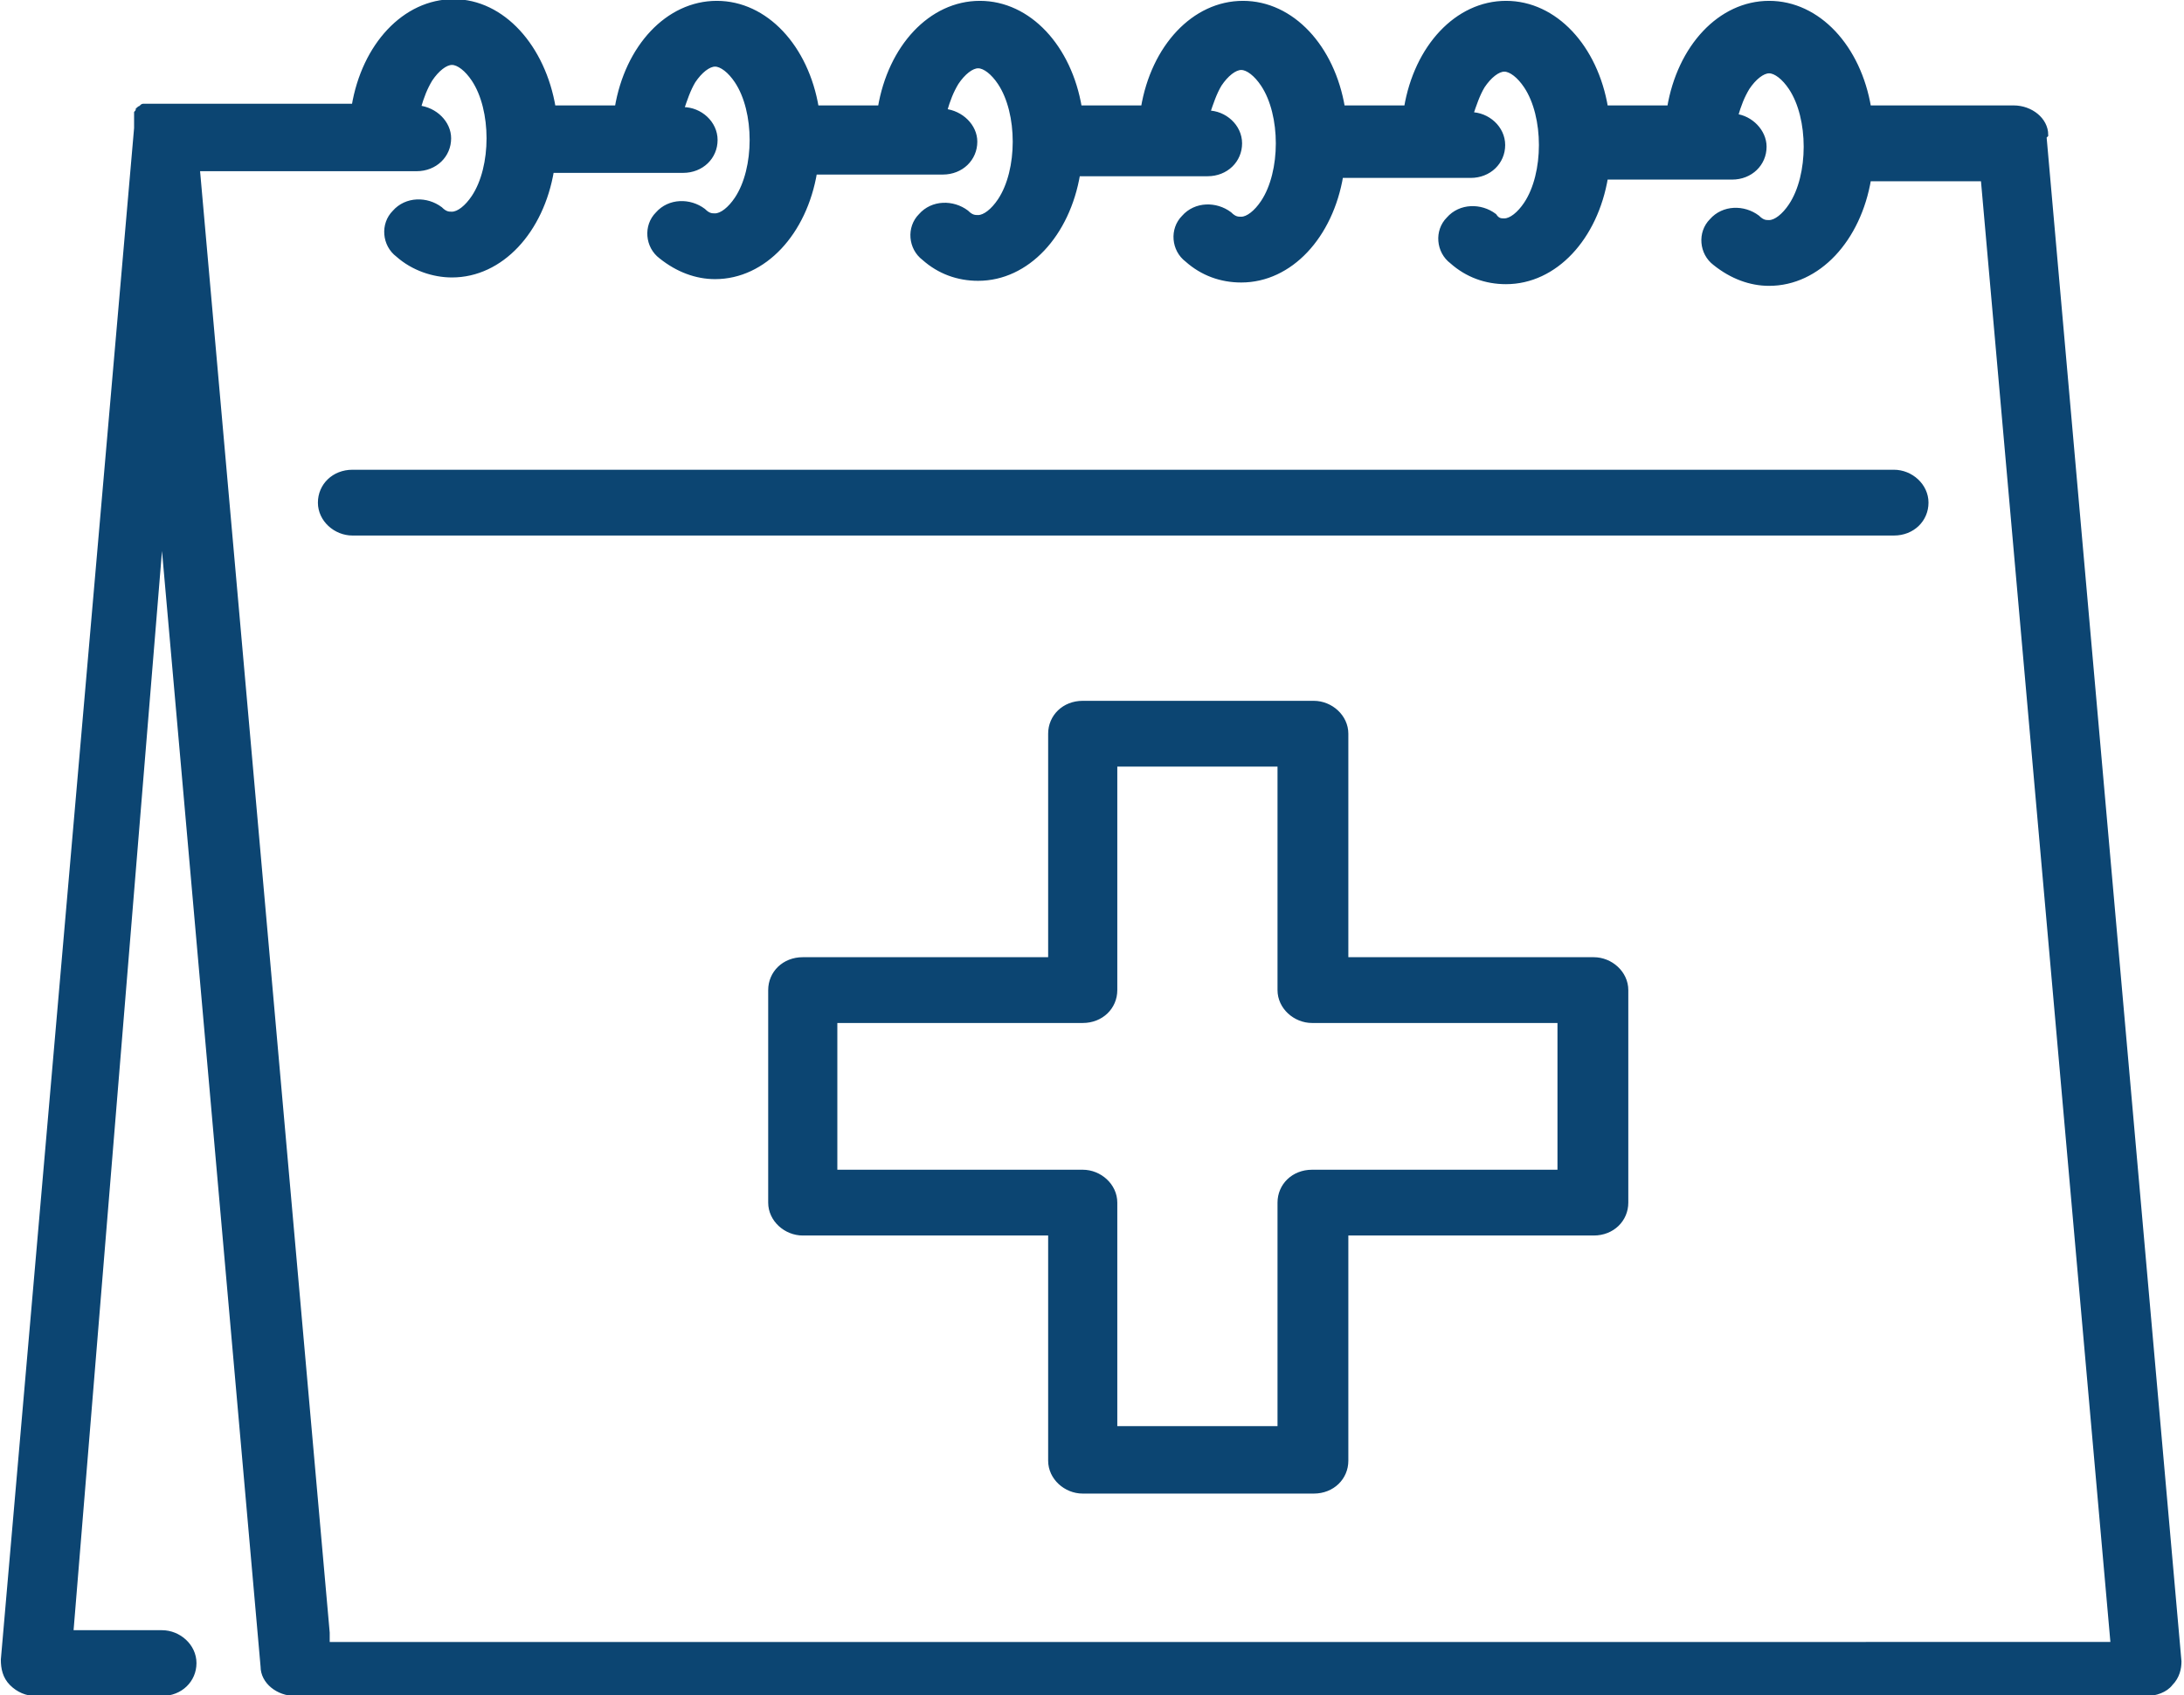
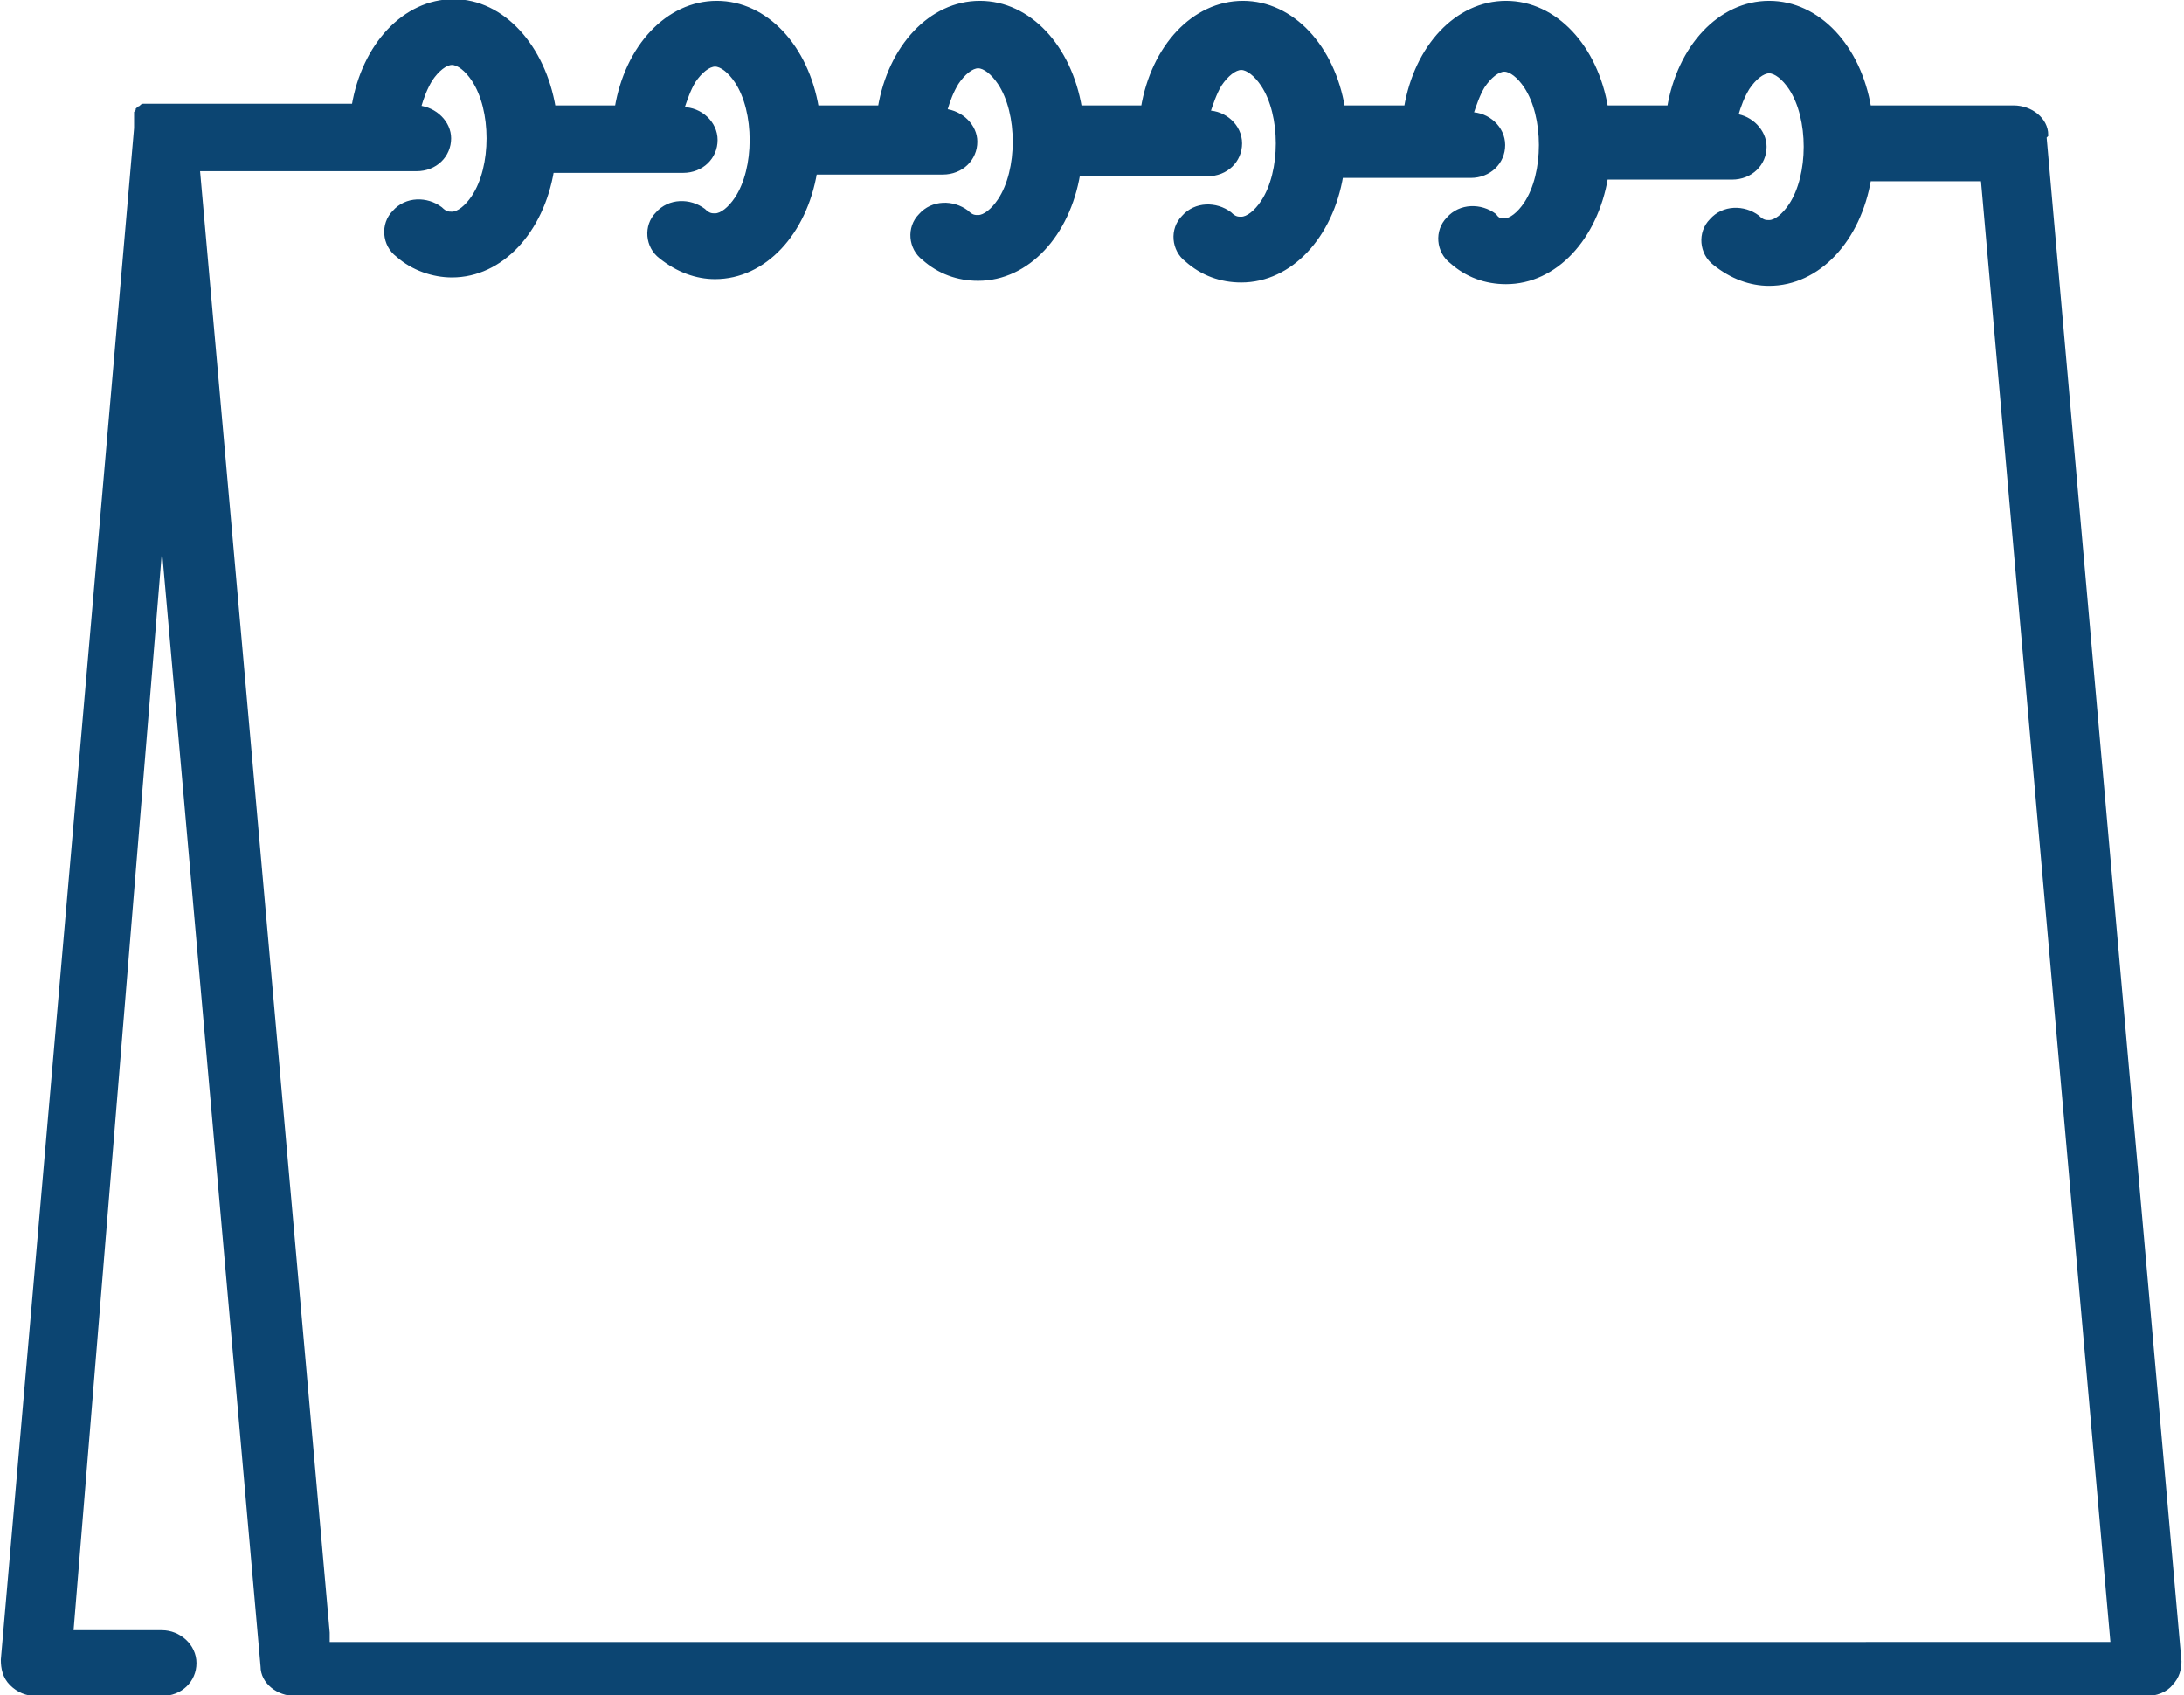
<svg xmlns="http://www.w3.org/2000/svg" id="Calque_2" data-name="Calque 2" viewBox="0 0 12.95 10.05">
  <defs>
    <style>      .cls-1 {        fill: none;        stroke: #0c4572;        stroke-miterlimit: 10;        stroke-width: .03px;      }      .cls-2 {        fill: #0c4572;      }    </style>
  </defs>
  <g id="Calque_1-2" data-name="Calque 1">
    <g>
      <path class="cls-2" d="M1.94,9.68L1.17,1h1.3c.11,0,.19-.08.19-.18,0-.09-.08-.17-.18-.18.02-.07.04-.12.07-.17.04-.06.09-.1.13-.1s.09.04.13.1c.06.09.09.22.09.35s-.03.26-.09.35c-.04.06-.09.1-.13.1-.02,0-.04,0-.07-.03-.08-.06-.2-.06-.27.02-.07.07-.06.19.02.25.09.08.21.12.32.12.29,0,.53-.26.59-.62h.78c.11,0,.19-.08.19-.18s-.09-.18-.19-.18h-.01c.02-.06.04-.12.07-.17.04-.06.09-.1.13-.1s.09.04.13.1c.06.09.09.22.09.35s-.03.26-.09.35c-.04.06-.09.1-.13.1-.02,0-.04,0-.07-.03-.08-.06-.2-.06-.27.02-.07.07-.06.19.02.25.1.08.21.12.32.12.29,0,.53-.26.59-.62h.76c.11,0,.19-.08.19-.18,0-.09-.08-.17-.18-.18.02-.07.04-.12.07-.17.04-.06.09-.1.13-.1s.09.04.13.1c.06.09.09.22.09.35s-.03.26-.09.35c-.04.06-.09.1-.13.1-.02,0-.04,0-.07-.03-.08-.06-.2-.06-.27.02-.07.07-.06.19.02.25.09.08.2.12.32.12.29,0,.53-.26.59-.62h.77c.11,0,.19-.08.19-.18s-.09-.18-.19-.18c.02-.06.04-.12.07-.17.04-.06.09-.1.13-.1s.09.04.13.1c.06.09.09.22.09.35s-.03.26-.09.35c-.04.06-.09.1-.13.1-.02,0-.04,0-.07-.03-.08-.06-.2-.06-.27.02-.07.07-.06.19.02.25.09.08.2.12.32.12.29,0,.53-.26.59-.62h.77c.11,0,.19-.08.19-.18s-.09-.18-.19-.18h0c.02-.06.04-.12.07-.17.04-.06.09-.1.13-.1s.09.04.13.1c.06.09.09.22.09.35s-.03.26-.09.35c-.04.06-.09.1-.13.1-.02,0-.04,0-.06-.03-.08-.06-.2-.06-.27.02-.07.07-.06.19.02.25.09.08.2.12.32.12.29,0,.53-.26.59-.62h.75c.11,0,.19-.08.19-.18,0-.09-.08-.17-.17-.18.02-.07.04-.12.07-.17.04-.06.09-.1.13-.1s.09.04.13.1c.06.09.09.22.09.35s-.03.26-.09.35c-.04.06-.09.1-.13.1-.02,0-.04,0-.07-.03-.08-.06-.2-.06-.27.02-.07.07-.06.19.02.25.1.08.21.12.32.12.29,0,.53-.26.59-.62h.68l.77,8.69H1.94ZM12.13.8c0-.09-.09-.16-.19-.16h-.86c-.06-.36-.3-.62-.59-.62s-.53.26-.59.62h-.38c-.06-.36-.3-.62-.59-.62s-.53.26-.59.62h-.38c-.06-.36-.3-.62-.59-.62s-.53.26-.59.62h-.38c-.06-.36-.3-.62-.59-.62s-.53.26-.59.62h-.38c-.06-.36-.3-.62-.59-.62s-.53.26-.59.62h-.38C3.22.28,2.98.01,2.69.01s-.53.26-.59.62H.96s0,0-.01,0c0,0-.01,0-.02,0,0,0-.01,0-.02,0,0,0-.01,0-.02,0,0,0-.01,0-.02,0,0,0-.01,0-.02,0,0,0-.01,0-.01.01,0,0-.01,0-.02.01,0,0,0,0,0,0,0,0,0,0,0,0,0,0,0,.01-.01.02,0,0,0,0,0,.01,0,0,0,.01,0,.02,0,0,0,.01,0,.02,0,0,0,.01,0,.02,0,0,0,.01,0,.02,0,0,0,0,0,0L.02,9.84c0,.05.01.1.05.14.04.04.09.06.14.06h.75c.11,0,.19-.08.19-.18s-.09-.18-.19-.18H.42L.96,3.09l.6,6.79c0,.09.09.16.19.16h10.98c.05,0,.11-.02.14-.06.04-.04.05-.09.05-.13l-.8-9.04Z" />
      <path class="cls-1" d="M1.94,9.68L1.17,1h1.3c.11,0,.19-.08.19-.18,0-.09-.08-.17-.18-.18.02-.07.04-.12.07-.17.04-.06.09-.1.13-.1s.09.04.13.1c.06.09.09.22.09.35s-.03.26-.09.35c-.04.06-.09.1-.13.1-.02,0-.04,0-.07-.03-.08-.06-.2-.06-.27.02-.07.07-.06.19.02.25.09.08.21.12.32.12.29,0,.53-.26.59-.62h.78c.11,0,.19-.08.19-.18s-.09-.18-.19-.18h-.01c.02-.06.04-.12.07-.17.04-.06.09-.1.13-.1s.09.04.13.1c.06.09.09.22.09.35s-.03.26-.09.35c-.04.06-.09.1-.13.1-.02,0-.04,0-.07-.03-.08-.06-.2-.06-.27.02-.07.07-.06.19.02.25.1.08.21.12.32.12.29,0,.53-.26.59-.62h.76c.11,0,.19-.08.19-.18,0-.09-.08-.17-.18-.18.02-.07.04-.12.07-.17.04-.06.09-.1.13-.1s.09.04.13.1c.06.09.09.22.09.35s-.03.26-.09.35c-.04.06-.09.1-.13.1-.02,0-.04,0-.07-.03-.08-.06-.2-.06-.27.02-.07.07-.06.19.02.25.09.08.2.12.32.12.29,0,.53-.26.59-.62h.77c.11,0,.19-.08.19-.18s-.09-.18-.19-.18c.02-.06.04-.12.07-.17.04-.06.09-.1.13-.1s.09.04.13.1c.06.09.09.22.09.35s-.03.26-.09.35c-.04.06-.09.1-.13.1-.02,0-.04,0-.07-.03-.08-.06-.2-.06-.27.02-.07.07-.06.19.02.25.09.08.2.12.32.12.29,0,.53-.26.59-.62h.77c.11,0,.19-.08.19-.18s-.09-.18-.19-.18h0c.02-.06.04-.12.07-.17.04-.06.09-.1.13-.1s.09.04.13.1c.06.09.09.22.09.35s-.03.26-.09.35c-.04.06-.09.1-.13.1-.02,0-.04,0-.06-.03-.08-.06-.2-.06-.27.02-.07.07-.06.19.02.25.09.08.2.12.32.12.29,0,.53-.26.59-.62h.75c.11,0,.19-.08.19-.18,0-.09-.08-.17-.17-.18.02-.07.04-.12.07-.17.04-.06.09-.1.13-.1s.09.04.13.1c.06.09.09.22.09.35s-.03.26-.09.35c-.04.06-.09.1-.13.1-.02,0-.04,0-.07-.03-.08-.06-.2-.06-.27.02-.07.07-.06.19.02.25.1.08.21.12.32.12.29,0,.53-.26.59-.62h.68l.77,8.69H1.94ZM12.13.8c0-.09-.09-.16-.19-.16h-.86c-.06-.36-.3-.62-.59-.62s-.53.26-.59.62h-.38c-.06-.36-.3-.62-.59-.62s-.53.26-.59.62h-.38c-.06-.36-.3-.62-.59-.62s-.53.26-.59.62h-.38c-.06-.36-.3-.62-.59-.62s-.53.26-.59.62h-.38c-.06-.36-.3-.62-.59-.62s-.53.26-.59.62h-.38C3.22.28,2.98.01,2.69.01s-.53.26-.59.62H.96s0,0-.01,0c0,0-.01,0-.02,0,0,0-.01,0-.02,0,0,0-.01,0-.02,0,0,0-.01,0-.02,0,0,0-.01,0-.02,0,0,0-.01,0-.01.01,0,0-.01,0-.02.01,0,0,0,0,0,0,0,0,0,0,0,0,0,0,0,.01-.01.02,0,0,0,0,0,.01,0,0,0,.01,0,.02,0,0,0,.01,0,.02,0,0,0,.01,0,.02,0,0,0,.01,0,.02,0,0,0,0,0,0L.02,9.84c0,.05.01.1.05.14.04.04.09.06.14.06h.75c.11,0,.19-.08.19-.18s-.09-.18-.19-.18H.42L.96,3.09l.6,6.79c0,.09.09.16.19.16h10.98c.05,0,.11-.02.14-.06.04-.04.05-.09.05-.13l-.8-9.04Z" />
-       <path class="cls-2" d="M11.23,2.8H2.09c-.11,0-.19.08-.19.18s.09.18.19.18h9.14c.11,0,.19-.08.19-.18s-.09-.18-.19-.18" />
-       <path class="cls-1" d="M11.23,2.8H2.09c-.11,0-.19.08-.19.18s.09.18.19.18h9.14c.11,0,.19-.08.19-.18s-.09-.18-.19-.18Z" />
-       <path class="cls-2" d="M9.25,6.95h-1.47c-.11,0-.19.08-.19.18v1.34h-.98v-1.34c0-.1-.09-.18-.19-.18h-1.47v-.9h1.47c.11,0,.19-.08.19-.18v-1.34h.98v1.34c0,.1.09.18.19.18h1.47v.9ZM9.45,5.69h-1.47v-1.34c0-.1-.09-.18-.19-.18h-1.37c-.11,0-.19.08-.19.18v1.34h-1.47c-.11,0-.19.08-.19.18v1.26c0,.1.09.18.19.18h1.47v1.35c0,.1.09.18.19.18h1.37c.11,0,.19-.08.19-.18v-1.35h1.47c.11,0,.19-.08.19-.18v-1.26c0-.1-.09-.18-.19-.18" />
-       <path class="cls-1" d="M9.25,6.95h-1.47c-.11,0-.19.08-.19.18v1.34h-.98v-1.34c0-.1-.09-.18-.19-.18h-1.47v-.9h1.47c.11,0,.19-.08.19-.18v-1.34h.98v1.34c0,.1.09.18.19.18h1.47v.9ZM9.45,5.69h-1.47v-1.34c0-.1-.09-.18-.19-.18h-1.37c-.11,0-.19.08-.19.18v1.34h-1.47c-.11,0-.19.08-.19.18v1.26c0,.1.09.18.19.18h1.47v1.35c0,.1.09.18.19.18h1.37c.11,0,.19-.08.19-.18v-1.35h1.47c.11,0,.19-.08.19-.18v-1.26c0-.1-.09-.18-.19-.18Z" />
    </g>
  </g>
</svg>